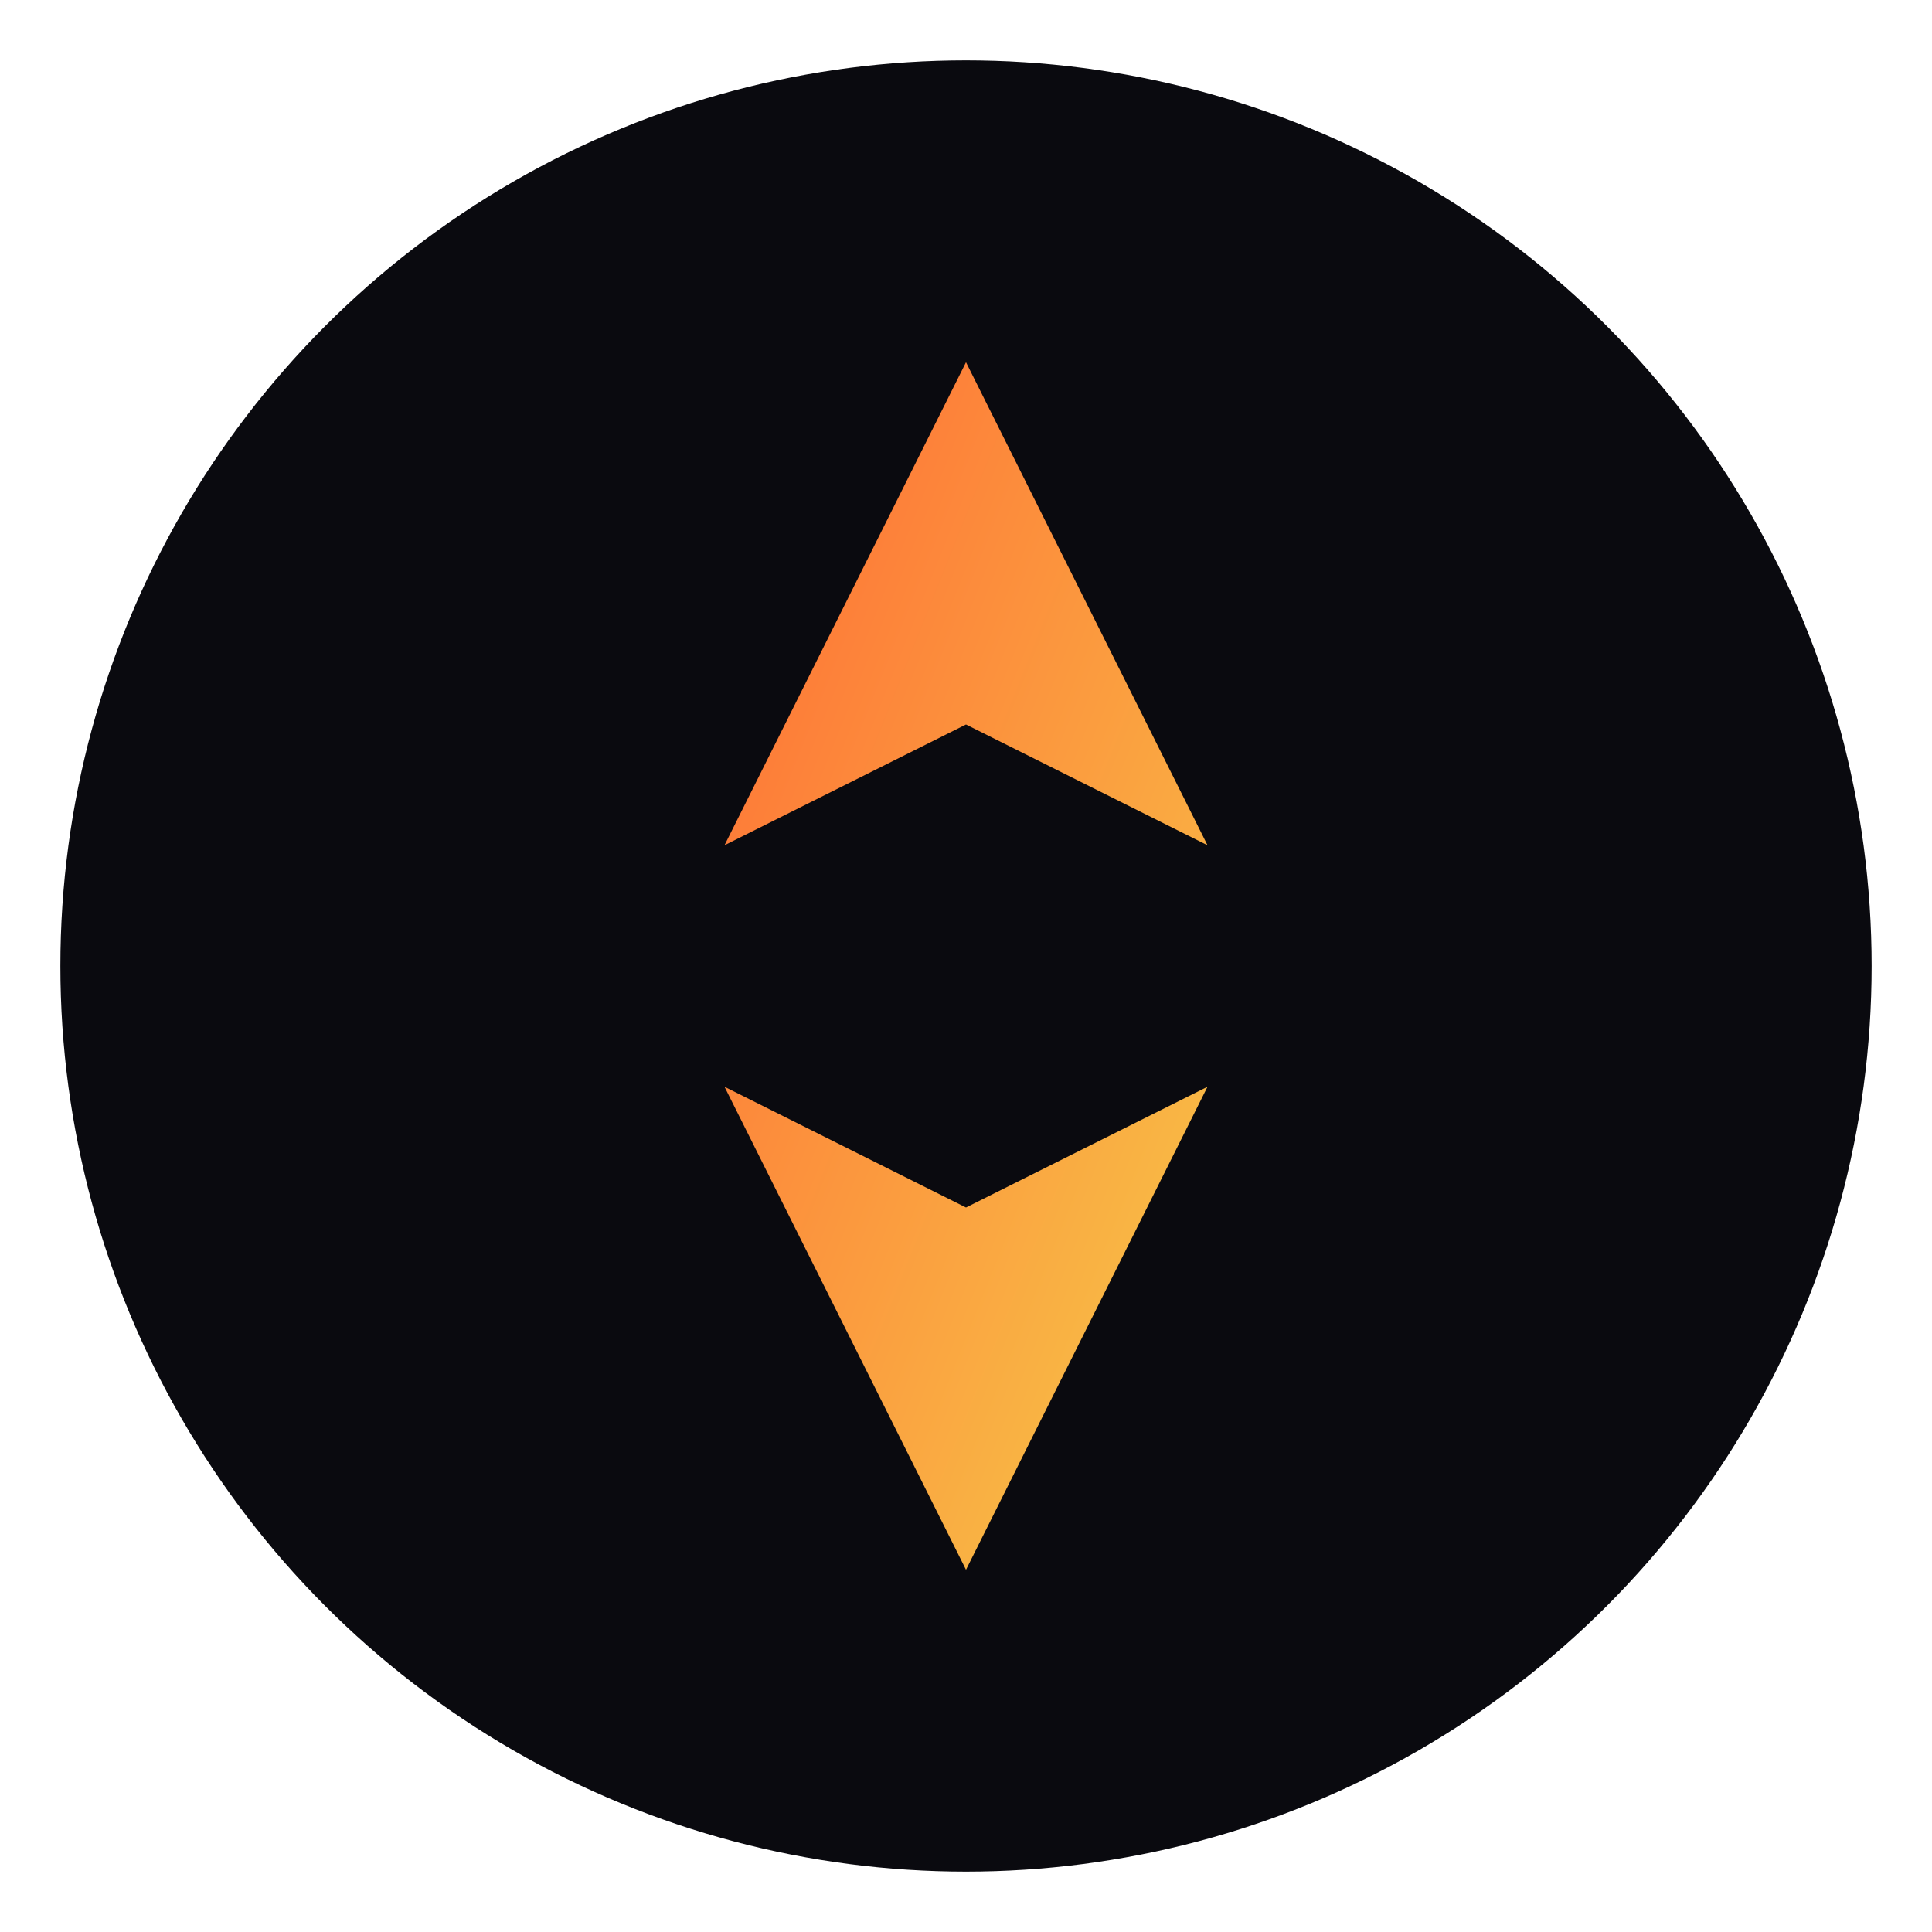
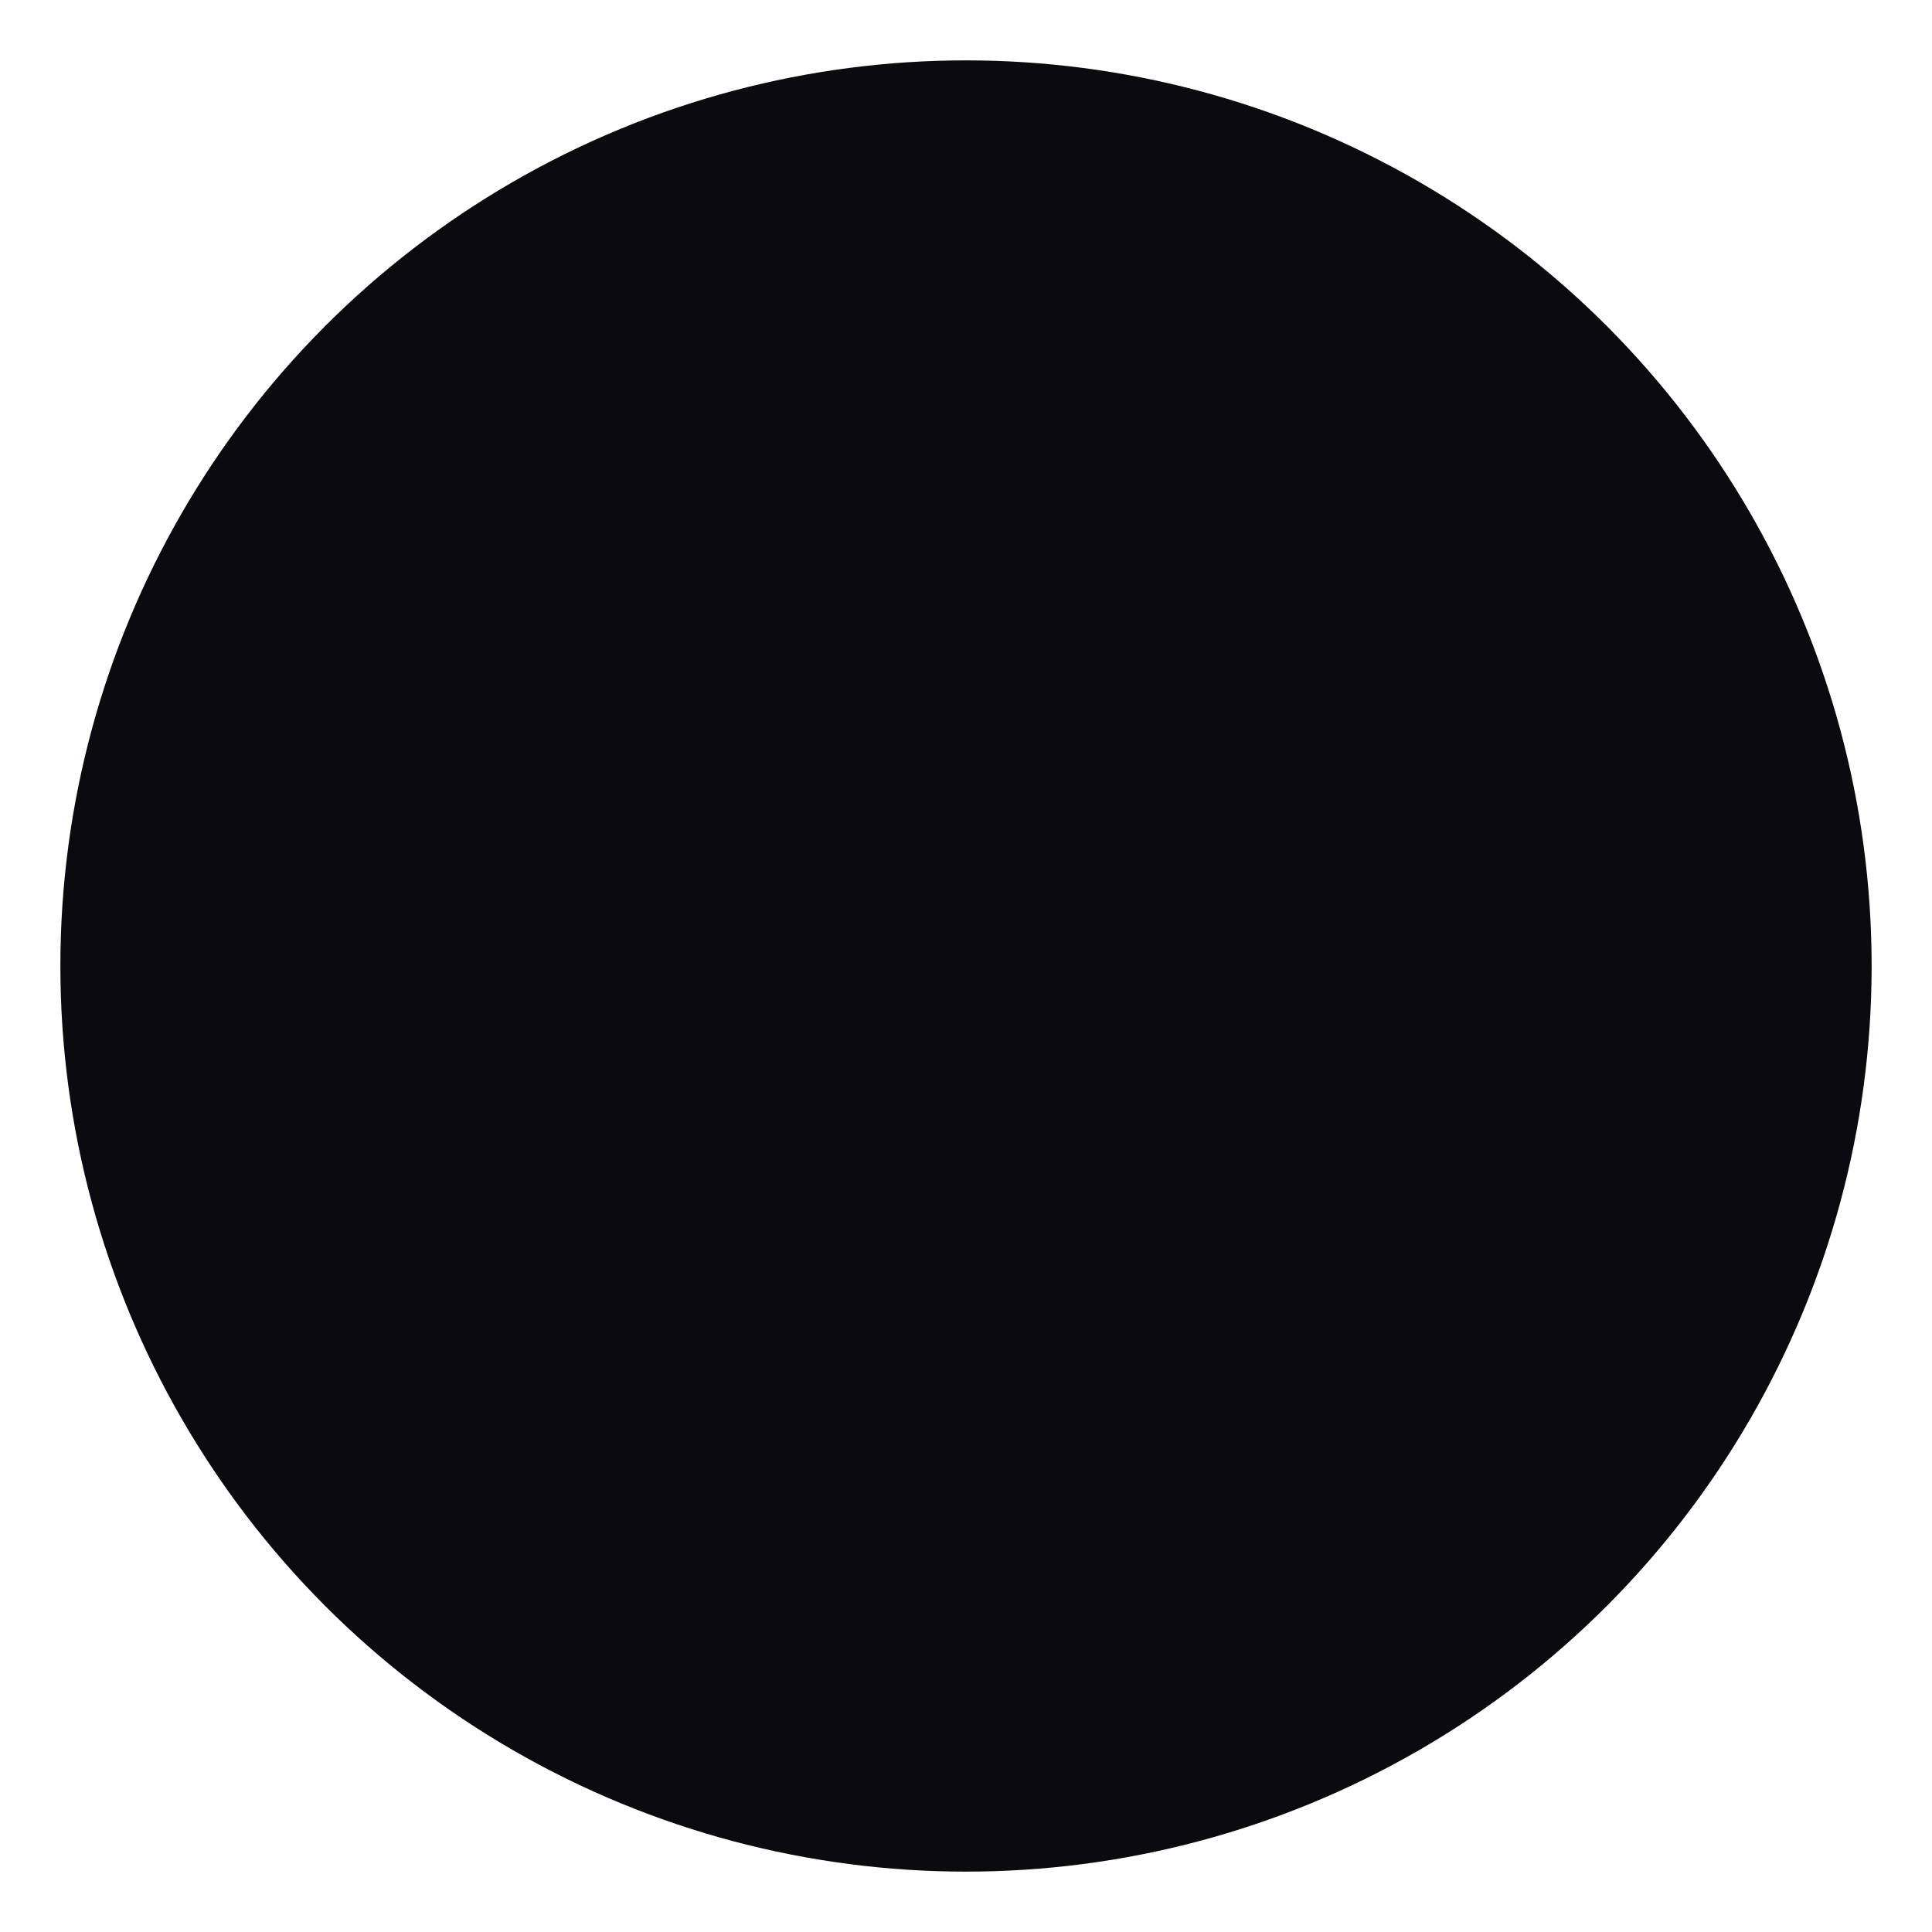
<svg xmlns="http://www.w3.org/2000/svg" viewBox="0 0 32 32">
  <defs>
    <linearGradient id="grad" x1="0%" y1="0%" x2="100%" y2="100%">
      <stop offset="0%" style="stop-color:#FF6B35" />
      <stop offset="100%" style="stop-color:#F7C948" />
    </linearGradient>
  </defs>
  <circle cx="16" cy="16" r="15" fill="#0a0a0f" />
-   <path d="M16 6 L20 14 L16 12 L12 14 Z M16 26 L12 18 L16 20 L20 18 Z" fill="url(#grad)" />
</svg>